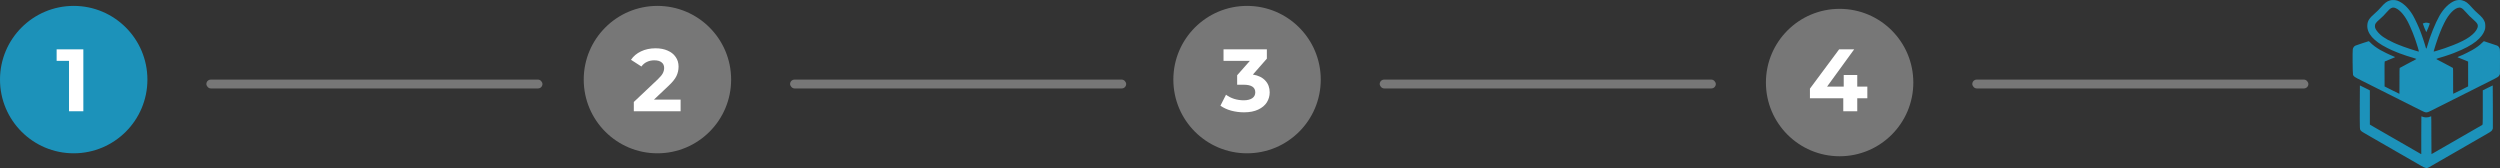
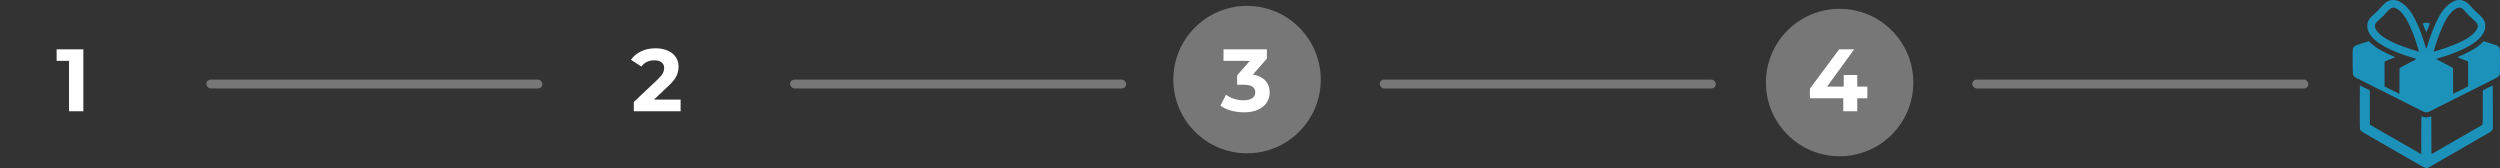
<svg xmlns="http://www.w3.org/2000/svg" width="848" height="57" viewBox="0 0 848 57" fill="none">
  <rect x="0" y="0" width="848" height="57" fill="#333333" stroke="none" />
-   <circle cx="25" cy="27" r="25" fill="#1C92BA" />
  <path d="M28.27 16.739V37.739H23.41V20.639H19.21V16.739H28.27Z" fill="white" />
-   <circle cx="223" cy="27" r="25" fill="#777777" />
  <path d="M230.86 33.779V37.739H214.99V34.589L223.09 26.939C223.95 26.119 224.53 25.419 224.83 24.839C225.13 24.239 225.28 23.649 225.28 23.069C225.28 22.229 224.99 21.589 224.41 21.149C223.85 20.689 223.02 20.459 221.92 20.459C221 20.459 220.17 20.639 219.43 20.999C218.69 21.339 218.07 21.859 217.57 22.559L214.03 20.279C214.85 19.059 215.98 18.109 217.42 17.429C218.86 16.729 220.51 16.379 222.37 16.379C223.93 16.379 225.29 16.639 226.45 17.159C227.63 17.659 228.54 18.379 229.18 19.319C229.84 20.239 230.17 21.329 230.17 22.589C230.17 23.729 229.93 24.799 229.45 25.799C228.97 26.799 228.04 27.939 226.66 29.219L221.83 33.779H230.86Z" fill="white" />
  <circle cx="423" cy="27" r="25" fill="#777777" />
  <path d="M424.98 25.289C426.82 25.589 428.23 26.279 429.21 27.359C430.19 28.419 430.68 29.739 430.68 31.319C430.68 32.539 430.36 33.669 429.72 34.709C429.08 35.729 428.1 36.549 426.78 37.169C425.48 37.789 423.88 38.099 421.98 38.099C420.5 38.099 419.04 37.909 417.6 37.529C416.18 37.129 414.97 36.569 413.97 35.849L415.86 32.129C416.66 32.729 417.58 33.199 418.62 33.539C419.68 33.859 420.76 34.019 421.86 34.019C423.08 34.019 424.04 33.789 424.74 33.329C425.44 32.849 425.79 32.179 425.79 31.319C425.79 29.599 424.48 28.739 421.86 28.739H419.64V25.529L423.96 20.639H415.02V16.739H429.72V19.889L424.98 25.289Z" fill="white" />
  <circle cx="624" cy="28" r="25" fill="#777777" />
  <path d="M633.4 33.329H629.98V37.739H625.24V33.329H613.93V30.059L623.83 16.739H628.93L619.75 29.369H625.39V25.439H629.98V29.369H633.4V33.329Z" fill="white" />
  <rect x="70" y="27" width="114" height="3" rx="1.5" fill="#777777" />
  <rect x="268" y="27" width="114" height="3" rx="1.5" fill="#777777" />
  <rect x="468" y="27" width="114" height="3" rx="1.5" fill="#777777" />
  <rect x="669" y="27" width="114" height="3" rx="1.5" fill="#777777" />
  <path fill-rule="evenodd" clip-rule="evenodd" d="M810.783 0.122C809.595 0.455 808.97 0.928 807.459 2.638C806.813 3.369 806.304 3.876 805.619 4.472C803.615 6.216 803.074 7.064 802.992 8.591C802.845 11.326 805.157 13.956 809.731 16.257C811.033 16.912 811.703 17.21 813.184 17.794C813.533 17.932 813.868 18.065 813.929 18.09C814.775 18.439 817.548 19.35 818.965 19.744C819.336 19.848 819.641 19.957 819.641 19.988C819.64 20.018 819.498 20.117 819.323 20.208C819.149 20.299 818.559 20.609 818.013 20.899C817.466 21.188 816.696 21.593 816.302 21.8C814.79 22.592 814.055 22.988 813.971 23.054C813.917 23.097 813.903 24.058 813.905 27.455C813.906 29.845 813.896 31.812 813.883 31.825C813.869 31.839 812.731 31.28 811.355 30.584L808.852 29.318L808.837 25.114C808.826 21.791 808.838 20.898 808.893 20.856C808.931 20.827 809.57 20.561 810.314 20.267C812.402 19.439 812.436 19.424 812.352 19.323C812.317 19.28 812.246 19.245 812.195 19.245C812.144 19.245 812.078 19.224 812.05 19.199C812.021 19.174 811.91 19.12 811.804 19.079C811.698 19.039 811.455 18.936 811.265 18.85C811.074 18.765 810.906 18.695 810.891 18.695C810.768 18.695 808.193 17.416 807.417 16.969C805.934 16.115 804.659 15.152 803.866 14.285C803.704 14.108 803.539 13.964 803.499 13.964C803.373 13.964 799.151 15.371 798.913 15.493C798.524 15.69 798.213 16.121 798.069 16.659C797.939 17.142 798.009 25.039 798.145 25.379C798.381 25.968 798.574 26.097 801.154 27.386C802.444 28.03 804.541 29.083 805.816 29.725C807.091 30.367 810.742 32.2 813.929 33.798C817.116 35.396 820.327 37.006 821.064 37.377C823.033 38.367 822.996 38.366 824.899 37.404C825.482 37.108 828.691 35.498 832.03 33.825C835.369 32.152 838.896 30.381 839.867 29.89C840.838 29.399 842.875 28.377 844.394 27.619C847.431 26.102 847.553 26.025 847.819 25.451L847.979 25.104L847.996 21.006C848.008 17.941 847.995 16.845 847.946 16.659C847.794 16.096 847.496 15.697 847.054 15.469C846.88 15.379 842.623 13.964 842.526 13.964C842.499 13.964 842.225 14.215 841.917 14.523C841.058 15.38 839.993 16.165 838.598 16.97C837.99 17.32 835.493 18.585 835.408 18.585C835.388 18.585 835.209 18.659 835.01 18.75C834.812 18.841 834.637 18.915 834.622 18.915C834.607 18.915 834.484 18.965 834.348 19.025C834.211 19.086 833.988 19.185 833.851 19.245C833.549 19.38 833.543 19.422 833.81 19.514C833.924 19.553 834.092 19.617 834.183 19.658C834.274 19.698 834.918 19.958 835.614 20.235C836.31 20.512 836.95 20.774 837.035 20.818L837.19 20.898V25.101V29.304L834.693 30.566C833.32 31.261 832.171 31.82 832.141 31.808C832.104 31.794 832.09 30.301 832.097 27.447C832.107 24.095 832.094 23.094 832.042 23.053C831.96 22.988 831.473 22.726 829.381 21.622C827.573 20.668 827.074 20.406 826.718 20.223C826.529 20.125 826.374 20.02 826.374 19.989C826.374 19.958 826.678 19.848 827.05 19.744C828.095 19.453 830.425 18.711 831.12 18.448C831.256 18.396 831.505 18.305 831.672 18.244C831.838 18.184 832.025 18.114 832.085 18.089C832.146 18.065 832.481 17.932 832.83 17.795C838.85 15.427 842.019 12.945 842.92 9.893C843.065 9.401 843.04 8.107 842.876 7.609C842.512 6.507 841.946 5.806 840.21 4.306C839.701 3.867 839.141 3.301 838.523 2.603C837.028 0.914 836.383 0.44 835.12 0.101C834.443 -0.081 833.38 -0.011 832.693 0.261C830.774 1.019 828.907 2.839 827.467 5.354C826.114 7.717 824.235 12.344 823.447 15.257C823.228 16.066 823.069 16.522 823.007 16.522C822.945 16.522 822.787 16.066 822.567 15.257C822.373 14.54 821.75 12.664 821.351 11.598C821.255 11.341 821.129 10.996 821.071 10.833C820.612 9.54 819.243 6.567 818.55 5.358C817.111 2.848 815.232 1.016 813.322 0.261C812.624 -0.015 811.493 -0.077 810.783 0.122ZM812.549 2.732C814.144 3.36 815.964 5.575 817.257 8.462C817.318 8.598 817.472 8.933 817.598 9.205C817.919 9.896 817.929 9.92 818.345 10.965C818.747 11.977 818.984 12.608 819.144 13.083C819.199 13.25 819.332 13.634 819.438 13.936C819.842 15.085 820.543 17.428 820.497 17.475C820.37 17.601 815.04 15.831 813.487 15.146C813.396 15.105 813.186 15.019 813.019 14.954C812.853 14.889 812.586 14.775 812.426 14.702C812.266 14.629 811.992 14.504 811.818 14.424C808.98 13.128 807.371 11.998 806.268 10.525C805.792 9.891 805.603 9.464 805.577 8.968C805.534 8.154 805.807 7.736 807.145 6.568C808.21 5.637 808.701 5.147 809.573 4.141C810.88 2.633 811.525 2.328 812.549 2.732ZM834.724 2.655C835.2 2.824 835.668 3.234 836.545 4.249C837.391 5.226 837.845 5.679 838.836 6.53C839.674 7.251 840.144 7.766 840.341 8.181C841.055 9.682 838.806 12.212 835.231 13.93C833.825 14.606 833.479 14.759 832.141 15.295C830.489 15.956 827.941 16.838 826.677 17.185C826.525 17.227 826.24 17.311 826.042 17.372C825.591 17.513 825.469 17.516 825.505 17.388C825.83 16.228 826.415 14.4 826.97 12.808C827.225 12.078 828.1 9.882 828.363 9.315C828.888 8.179 829.371 7.213 829.681 6.674C831.314 3.841 833.394 2.182 834.724 2.655ZM822.814 7.678C822.536 7.709 821.839 7.928 821.815 7.99C821.779 8.084 822.933 10.91 823.007 10.91C823.08 10.91 824.236 8.084 824.2 7.992C824.15 7.862 823.165 7.638 822.814 7.678ZM800.435 36.235C800.435 44.249 800.416 43.799 800.789 44.286C801.041 44.616 801.094 44.649 804.395 46.54C804.494 46.596 804.655 46.689 804.754 46.746C804.852 46.803 805.417 47.128 806.009 47.468C806.601 47.808 807.16 48.13 807.251 48.182C807.342 48.235 808.124 48.686 808.989 49.184C809.855 49.681 811.134 50.418 811.832 50.821C812.53 51.224 813.182 51.6 813.28 51.656C813.379 51.713 813.54 51.806 813.639 51.862C813.738 51.919 814.377 52.287 815.06 52.679C815.743 53.072 817.109 53.857 818.095 54.426C819.082 54.994 819.964 55.501 820.055 55.554C820.146 55.606 820.639 55.89 821.151 56.185C822.775 57.122 823.145 57.189 823.973 56.7C824.034 56.664 824.543 56.371 825.104 56.049C825.666 55.726 827.019 54.947 828.112 54.317C829.205 53.687 830.657 52.851 831.34 52.459C832.023 52.067 832.663 51.699 832.761 51.642C832.86 51.586 833.022 51.493 833.12 51.436C833.219 51.38 833.684 51.111 834.155 50.839C834.625 50.568 835.817 49.88 836.804 49.312C837.79 48.743 838.672 48.235 838.763 48.182C839.324 47.858 841.122 46.827 841.329 46.71C841.466 46.634 841.776 46.454 842.019 46.311C842.262 46.168 842.995 45.745 843.647 45.372C844.988 44.605 845.275 44.368 845.461 43.873L845.579 43.558V36.27C845.579 32.262 845.56 28.983 845.537 28.982C845.515 28.982 844.745 29.356 843.827 29.814L842.157 30.646V36.435C842.157 42.928 842.203 42.25 841.743 42.514C841.622 42.584 841.448 42.685 841.357 42.737C841.266 42.79 840.633 43.154 839.95 43.546C839.267 43.938 837.814 44.775 836.721 45.405C835.628 46.035 834.101 46.914 833.327 47.358C832.553 47.802 830.939 48.731 829.74 49.421C828.541 50.112 827.088 50.948 826.512 51.279C825.935 51.611 825.376 51.933 825.27 51.994C824.96 52.174 824.804 52.254 824.759 52.254C824.737 52.254 824.718 49.37 824.718 45.845C824.718 41.352 824.7 39.436 824.659 39.436C824.627 39.436 824.472 39.494 824.314 39.565C823.506 39.931 822.279 39.911 821.519 39.519C821.435 39.476 821.35 39.456 821.331 39.475C821.312 39.493 821.296 42.378 821.296 45.885V52.262L821.172 52.224C821.104 52.203 821.023 52.166 820.992 52.142C820.962 52.118 820.453 51.821 819.861 51.482C819.269 51.143 818.711 50.823 818.62 50.771C818.529 50.718 817.56 50.161 816.467 49.531C814.85 48.599 812.933 47.496 811.818 46.856C811.719 46.799 811.558 46.706 811.459 46.65C810.104 45.872 808.686 45.056 808.244 44.799C807.383 44.299 805.625 43.289 805.32 43.119C804.849 42.856 804.112 42.419 803.981 42.325L803.857 42.236V36.448V30.66L802.188 29.82C801.269 29.358 800.5 28.981 800.477 28.982C800.454 28.982 800.435 32.246 800.435 36.235Z" fill="#1C92BA" />
</svg>